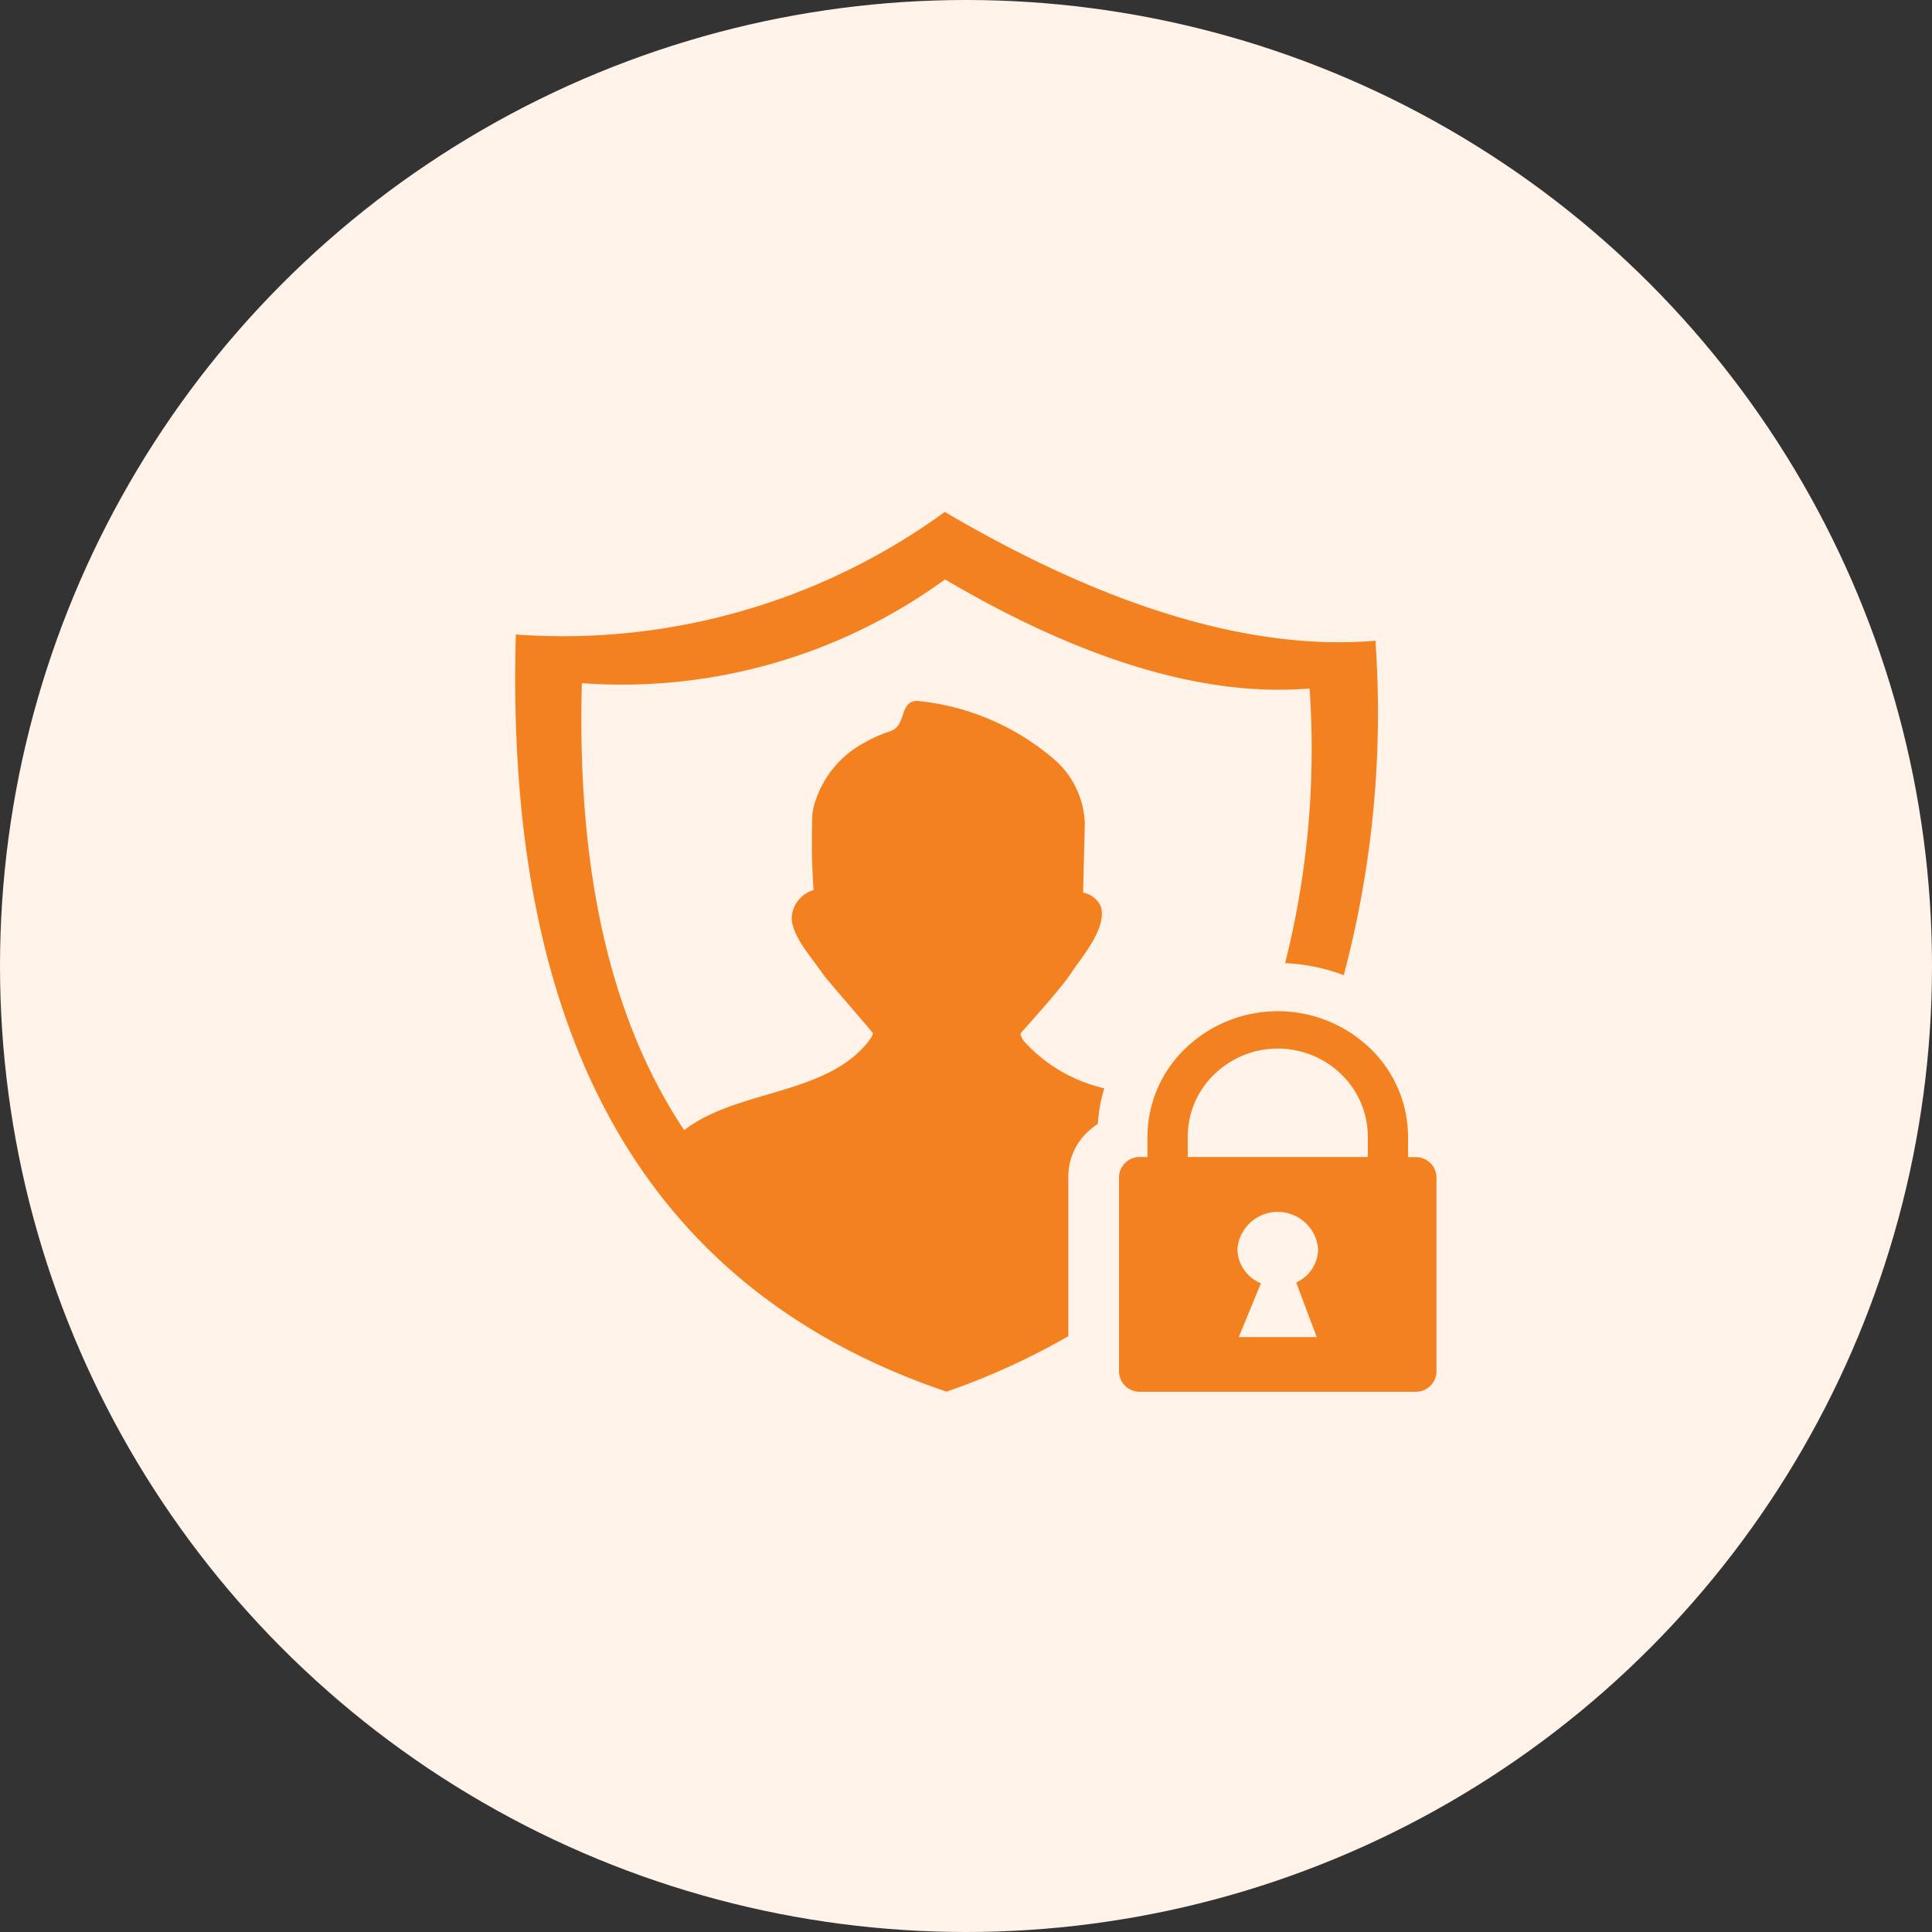
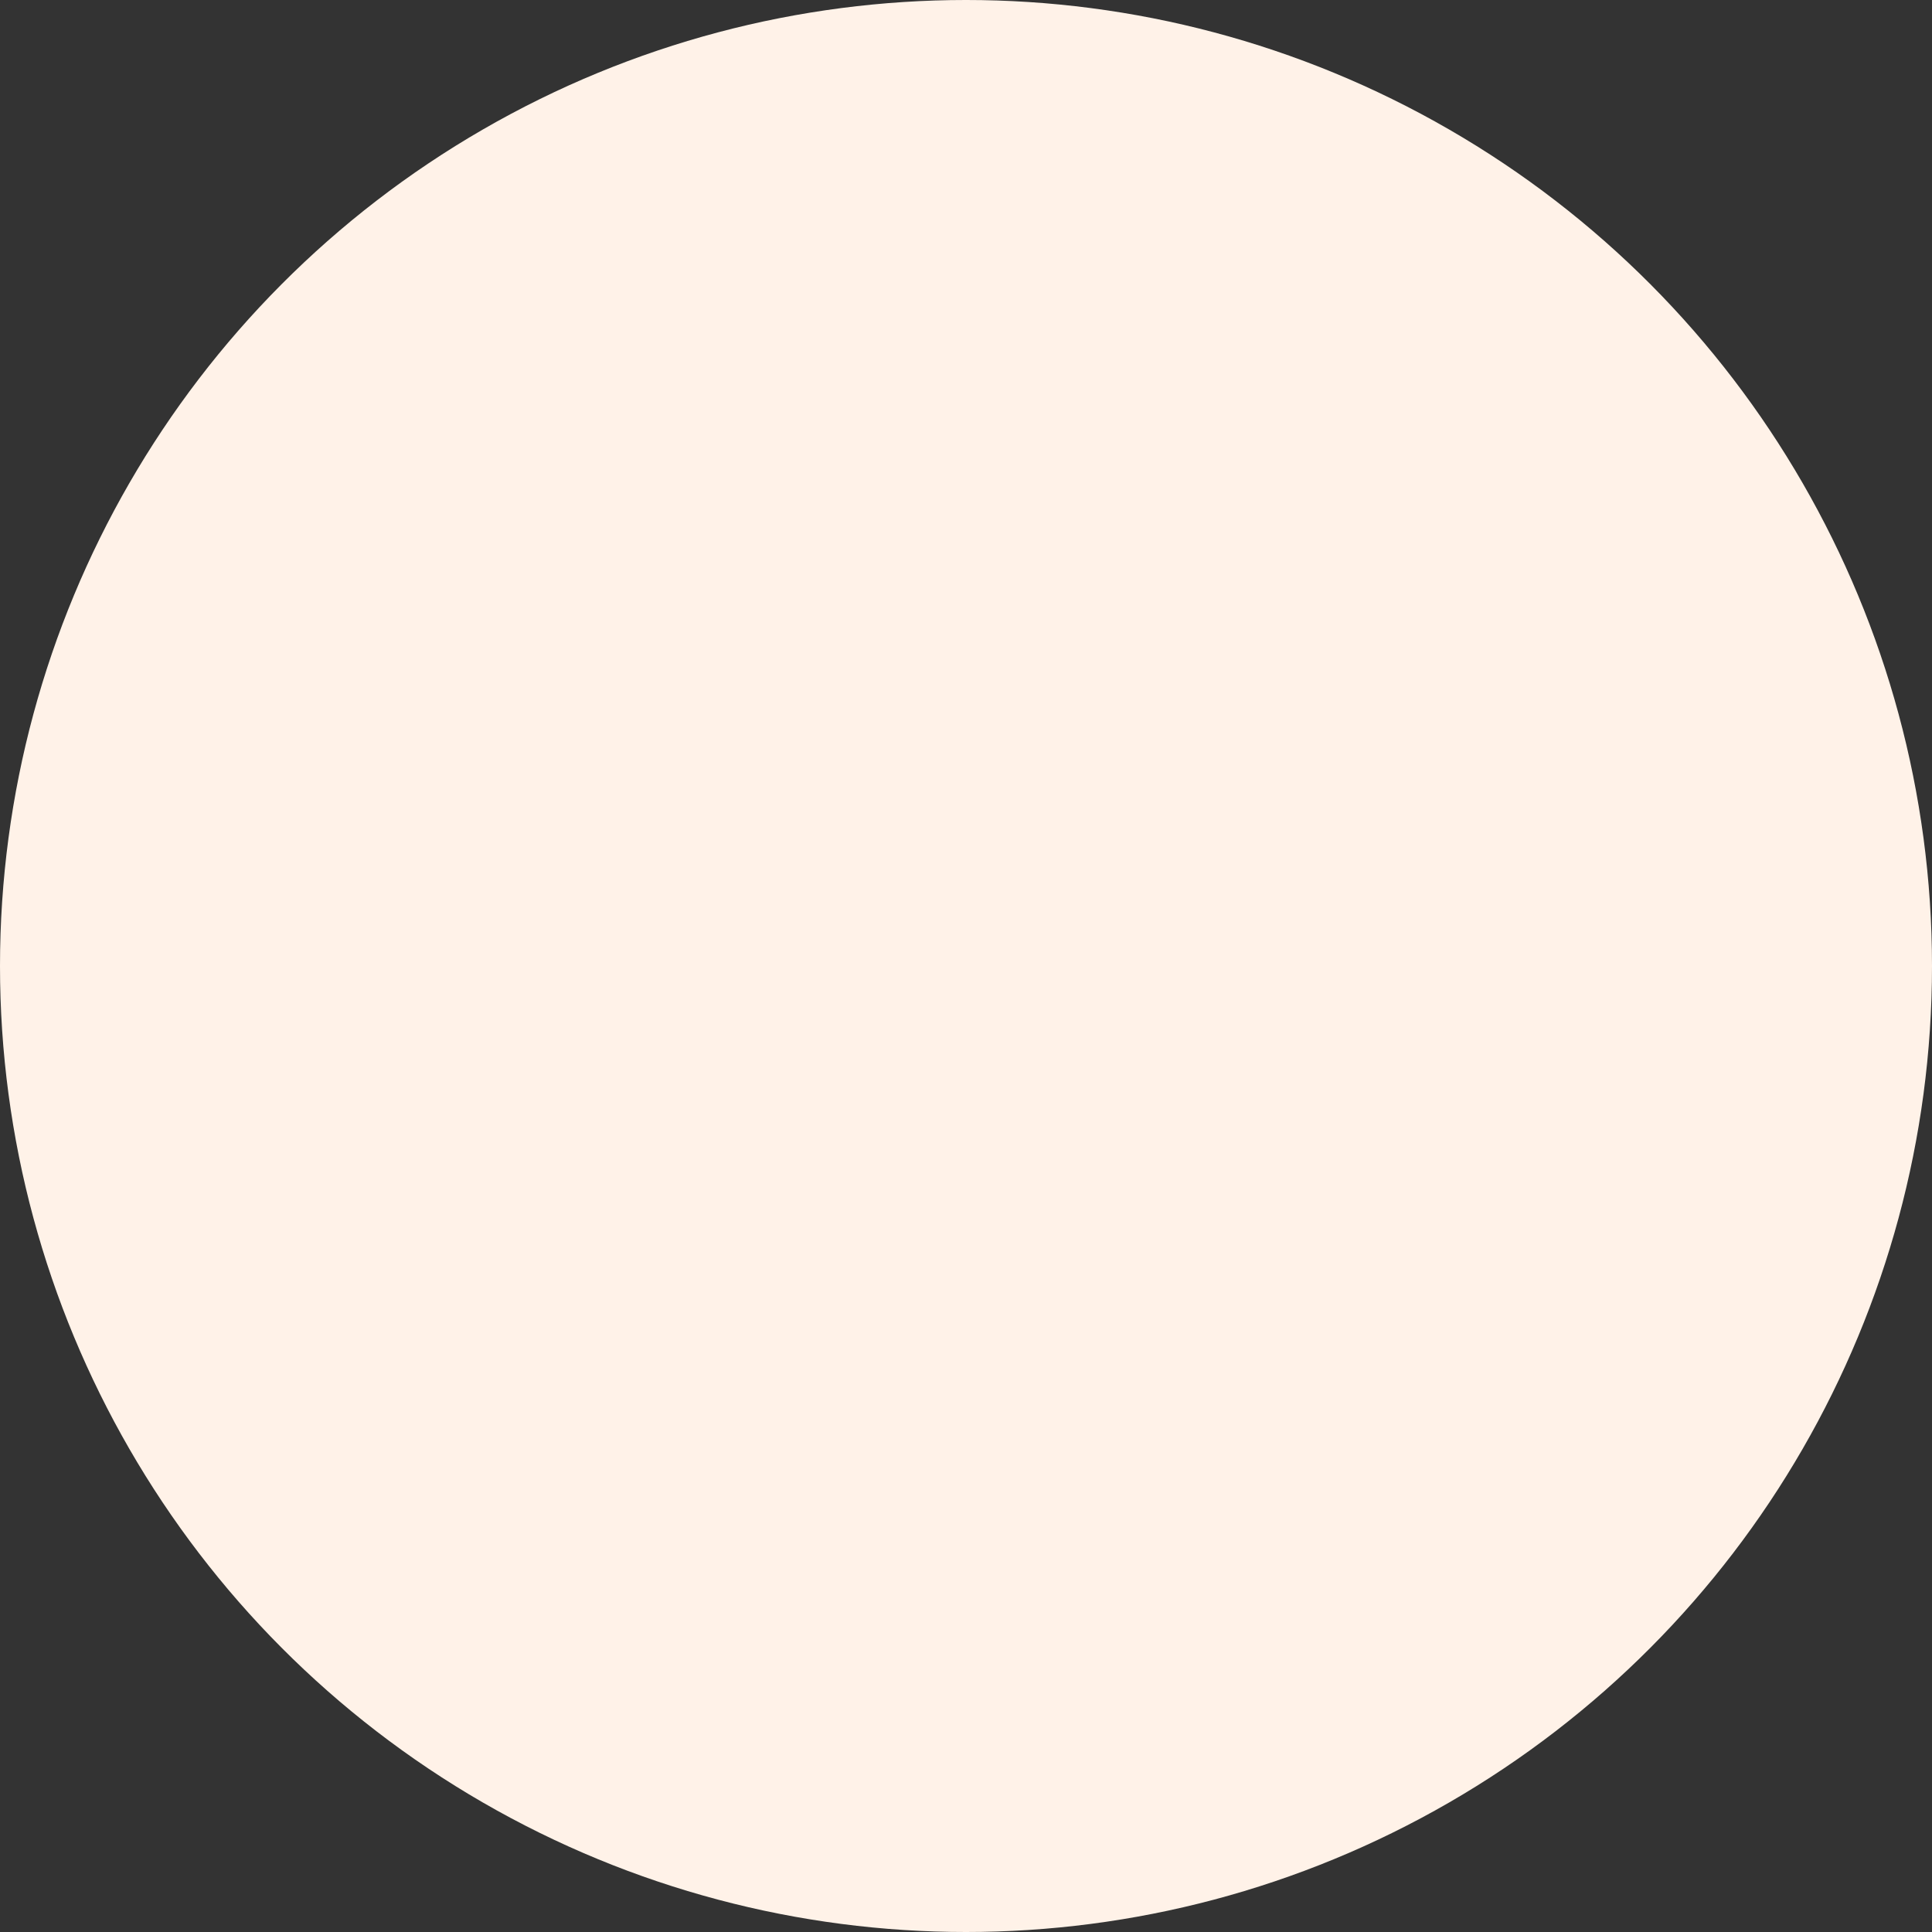
<svg xmlns="http://www.w3.org/2000/svg" id="Group_530" data-name="Group 530" width="60" height="60" viewBox="0 0 60 60">
  <rect x="0" y="0" width="60" height="60" fill="#333333" stroke="none" />
  <circle id="Ellipse_14" data-name="Ellipse 14" cx="30" cy="30" r="30" fill="#fff2e8" />
-   <path id="Path_9133" data-name="Path 9133" d="M13.338,0c4.992,2.938,9.5,4.329,13.373,4a31.723,31.723,0,0,1-.984,10.387,5.8,5.8,0,0,0-1.821-.373,27.153,27.153,0,0,0,.76-8.531c-3.277.278-7.1-.9-11.321-3.387A17.06,17.06,0,0,1,2.067,5.319C1.9,11.352,3.038,15.895,5.244,19.2c1.63-1.266,4.407-1.075,5.722-2.754.095-.13.138-.2.137-.257,0-.03-1.427-1.654-1.555-1.843-.336-.5-.965-1.17-.965-1.751a.948.948,0,0,1,.678-.851c-.031-.492-.052-.991-.052-1.485,0-.292.006-.587.017-.877a1.937,1.937,0,0,1,.106-.441,3.172,3.172,0,0,1,1.5-1.77,4.346,4.346,0,0,1,.815-.361c.515-.174.265-.93.831-.942A7.662,7.662,0,0,1,16.82,7.76a2.762,2.762,0,0,1,.866,1.916l-.053,2.148a.745.745,0,0,1,.555.442c.181.678-.577,1.522-.93,2.061-.325.5-1.566,1.856-1.567,1.867-.006.058.026.132.111.25A4.819,4.819,0,0,0,18.289,17.9a5.071,5.071,0,0,0-.2,1.106,2.069,2.069,0,0,0-.282.219l-.006.005a1.914,1.914,0,0,0-.628,1.4V25.6a22.131,22.131,0,0,1-3.781,1.721C4.749,24.394-.363,17.219.016,3.807A20.152,20.152,0,0,0,13.338,0Zm6.071,20.034h.223V19.4a3.813,3.813,0,0,1,1.181-2.742,4.139,4.139,0,0,1,5.731,0A3.811,3.811,0,0,1,27.724,19.4v.638h.223a.64.64,0,0,1,.66.614V26.71a.64.64,0,0,1-.66.614H19.408a.639.639,0,0,1-.66-.614V20.648A.639.639,0,0,1,19.408,20.034Zm3.746,3.92-.687,1.672h2.42l-.637-1.695a1.157,1.157,0,0,0,.681-1.035,1.258,1.258,0,0,0-2.508,0,1.164,1.164,0,0,0,.731,1.058Zm-2.273-3.92h5.593V19.4a2.692,2.692,0,0,0-.829-1.939,2.831,2.831,0,0,0-3.934,0,2.69,2.69,0,0,0-.83,1.939v.638Z" transform="translate(16.004 15.898)" fill="#f48120" fill-rule="evenodd" />
</svg>